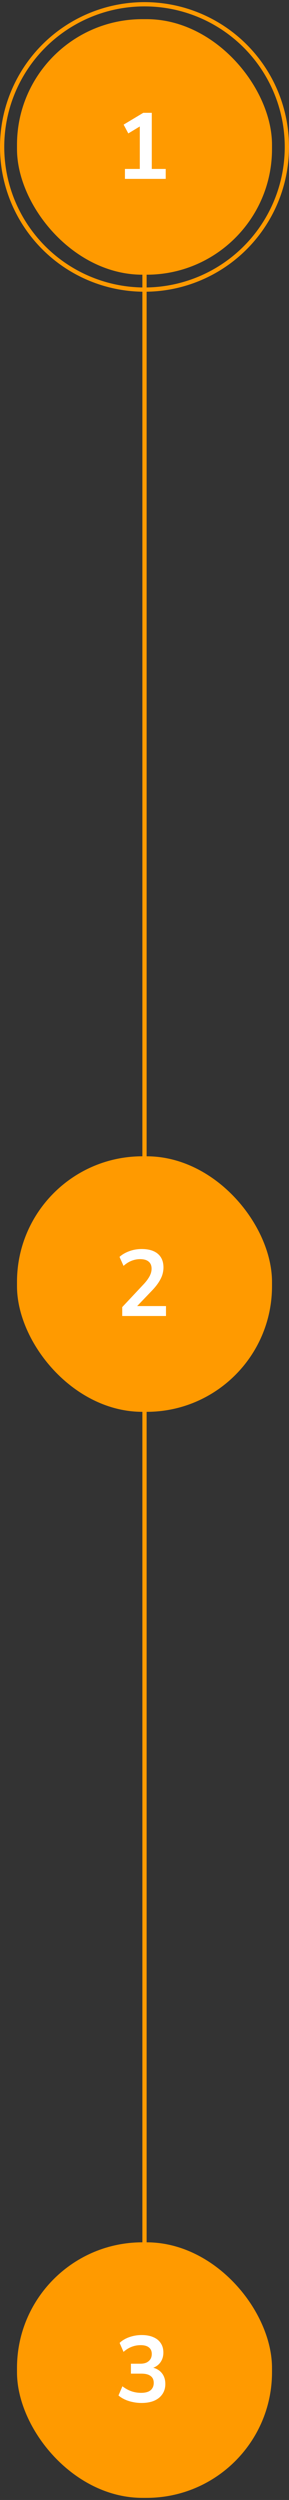
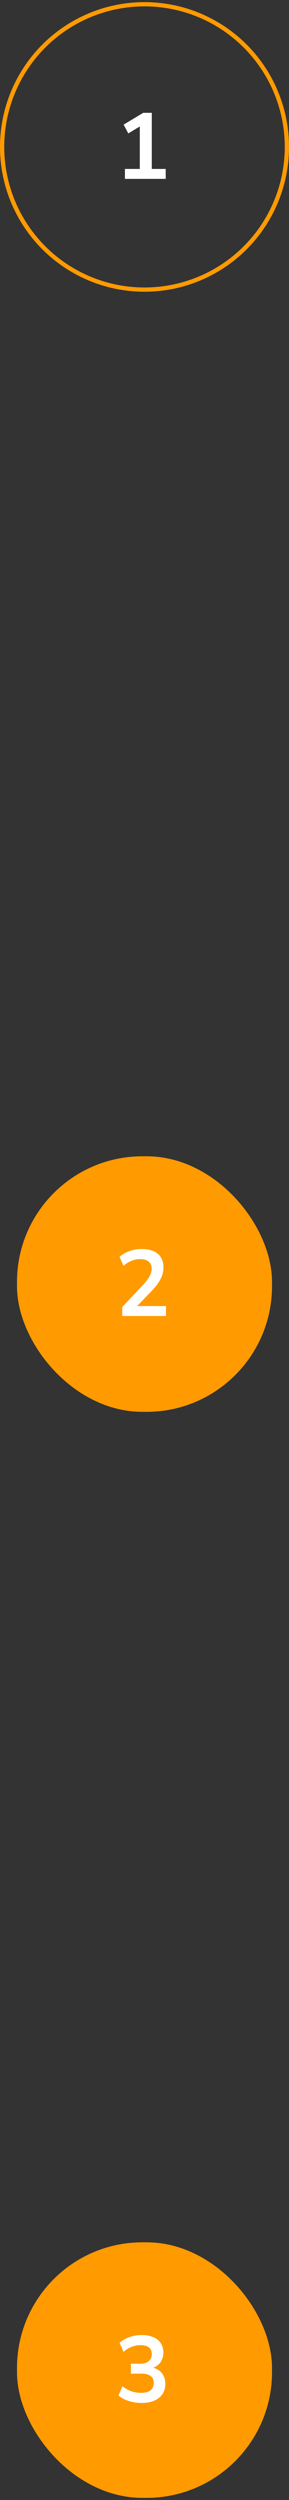
<svg xmlns="http://www.w3.org/2000/svg" width="68" height="587" viewBox="0 0 68 587" fill="none">
  <rect x="0" y="0" width="68" height="587" fill="#333333" stroke="none" />
-   <path d="M34 7L34 539" stroke="#FF9A00" />
-   <rect x="4" y="4.5" width="60" height="60" rx="29.5" fill="#FF9A00" />
-   <path d="M29.398 42V39.668H32.896V28.866H34.26L30.19 31.33L29.09 29.262L33.71 26.49H35.712V39.668H38.99V42H29.398Z" fill="white" />
+   <path d="M29.398 42V39.668H32.896V28.866H34.26L30.19 31.33L29.09 29.262L33.71 26.49H35.712V39.668H38.99V42Z" fill="white" />
  <circle cx="34" cy="34.5" r="33.5" stroke="#FF9A00" />
  <rect x="4" y="271.5" width="60" height="60" rx="29.5" fill="#FF9A00" />
  <path d="M28.76 309V306.91L33.776 301.564C34.231 301.08 34.59 300.633 34.854 300.222C35.133 299.811 35.338 299.415 35.47 299.034C35.602 298.653 35.668 298.271 35.668 297.89C35.668 297.157 35.433 296.599 34.964 296.218C34.509 295.837 33.842 295.646 32.962 295.646C32.273 295.646 31.598 295.778 30.938 296.042C30.293 296.291 29.669 296.687 29.068 297.23L28.122 295.118C28.738 294.561 29.508 294.113 30.432 293.776C31.356 293.439 32.317 293.27 33.314 293.27C34.429 293.27 35.367 293.439 36.13 293.776C36.893 294.113 37.472 294.605 37.868 295.25C38.264 295.895 38.462 296.68 38.462 297.604C38.462 298.073 38.403 298.535 38.286 298.99C38.183 299.43 38.015 299.87 37.78 300.31C37.56 300.75 37.274 301.205 36.922 301.674C36.585 302.129 36.174 302.605 35.69 303.104L31.554 307.416V306.668H39.056V309H28.76Z" fill="white" />
  <rect x="4" y="526.5" width="60" height="60" rx="29.5" fill="#FF9A00" />
  <path d="M33.292 564.22C32.588 564.22 31.899 564.147 31.224 564C30.564 563.868 29.948 563.67 29.376 563.406C28.804 563.142 28.305 562.827 27.88 562.46L28.804 560.304C29.493 560.832 30.197 561.221 30.916 561.47C31.635 561.719 32.397 561.844 33.204 561.844C33.849 561.844 34.392 561.756 34.832 561.58C35.272 561.404 35.602 561.14 35.822 560.788C36.057 560.436 36.174 560.011 36.174 559.512C36.174 558.779 35.925 558.236 35.426 557.884C34.942 557.517 34.231 557.334 33.292 557.334H30.806V555.002H33.028C33.585 555.002 34.062 554.914 34.458 554.738C34.854 554.547 35.162 554.283 35.382 553.946C35.602 553.609 35.712 553.198 35.712 552.714C35.712 552.039 35.485 551.526 35.03 551.174C34.59 550.822 33.945 550.646 33.094 550.646C32.331 550.646 31.62 550.778 30.96 551.042C30.3 551.291 29.669 551.687 29.068 552.23L28.144 550.118C28.76 549.531 29.53 549.077 30.454 548.754C31.378 548.431 32.339 548.27 33.336 548.27C34.407 548.27 35.323 548.439 36.086 548.776C36.849 549.099 37.428 549.568 37.824 550.184C38.235 550.785 38.44 551.519 38.44 552.384C38.44 553.308 38.183 554.107 37.67 554.782C37.157 555.442 36.453 555.882 35.558 556.102V555.838C36.262 555.955 36.863 556.19 37.362 556.542C37.861 556.894 38.242 557.341 38.506 557.884C38.77 558.427 38.902 559.05 38.902 559.754C38.902 560.663 38.675 561.455 38.22 562.13C37.765 562.805 37.12 563.325 36.284 563.692C35.448 564.044 34.451 564.22 33.292 564.22Z" fill="white" />
</svg>